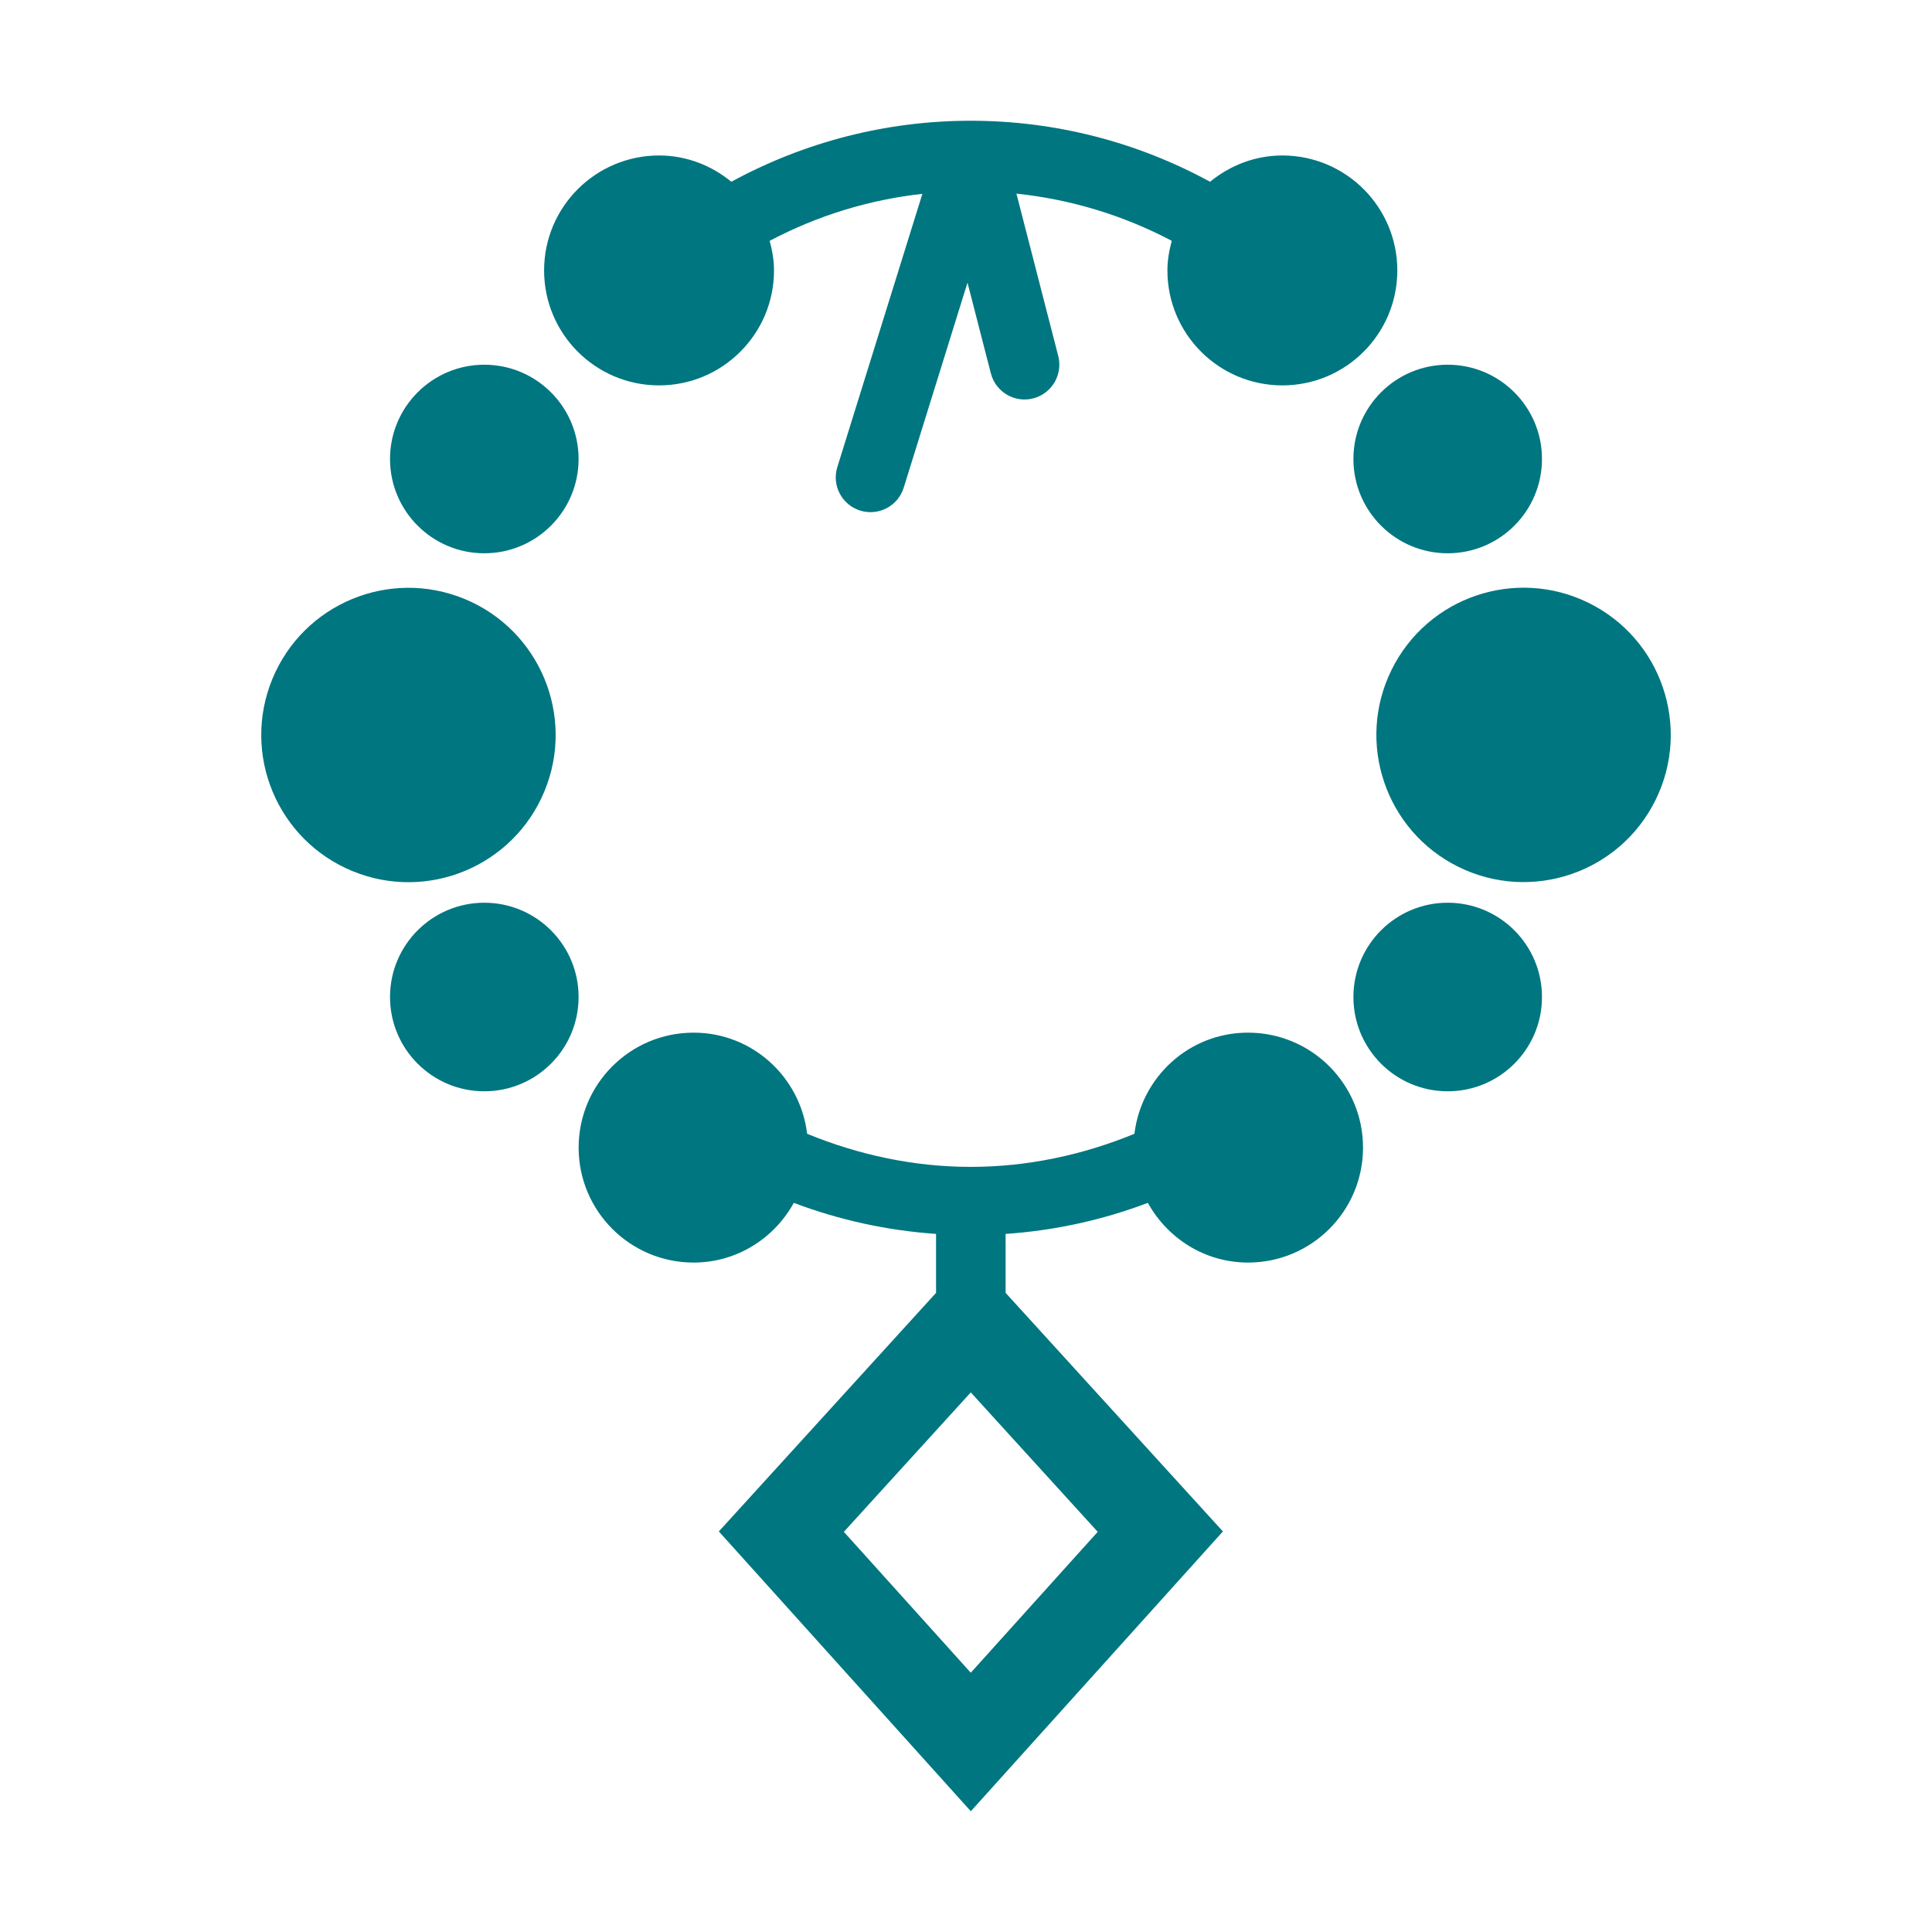
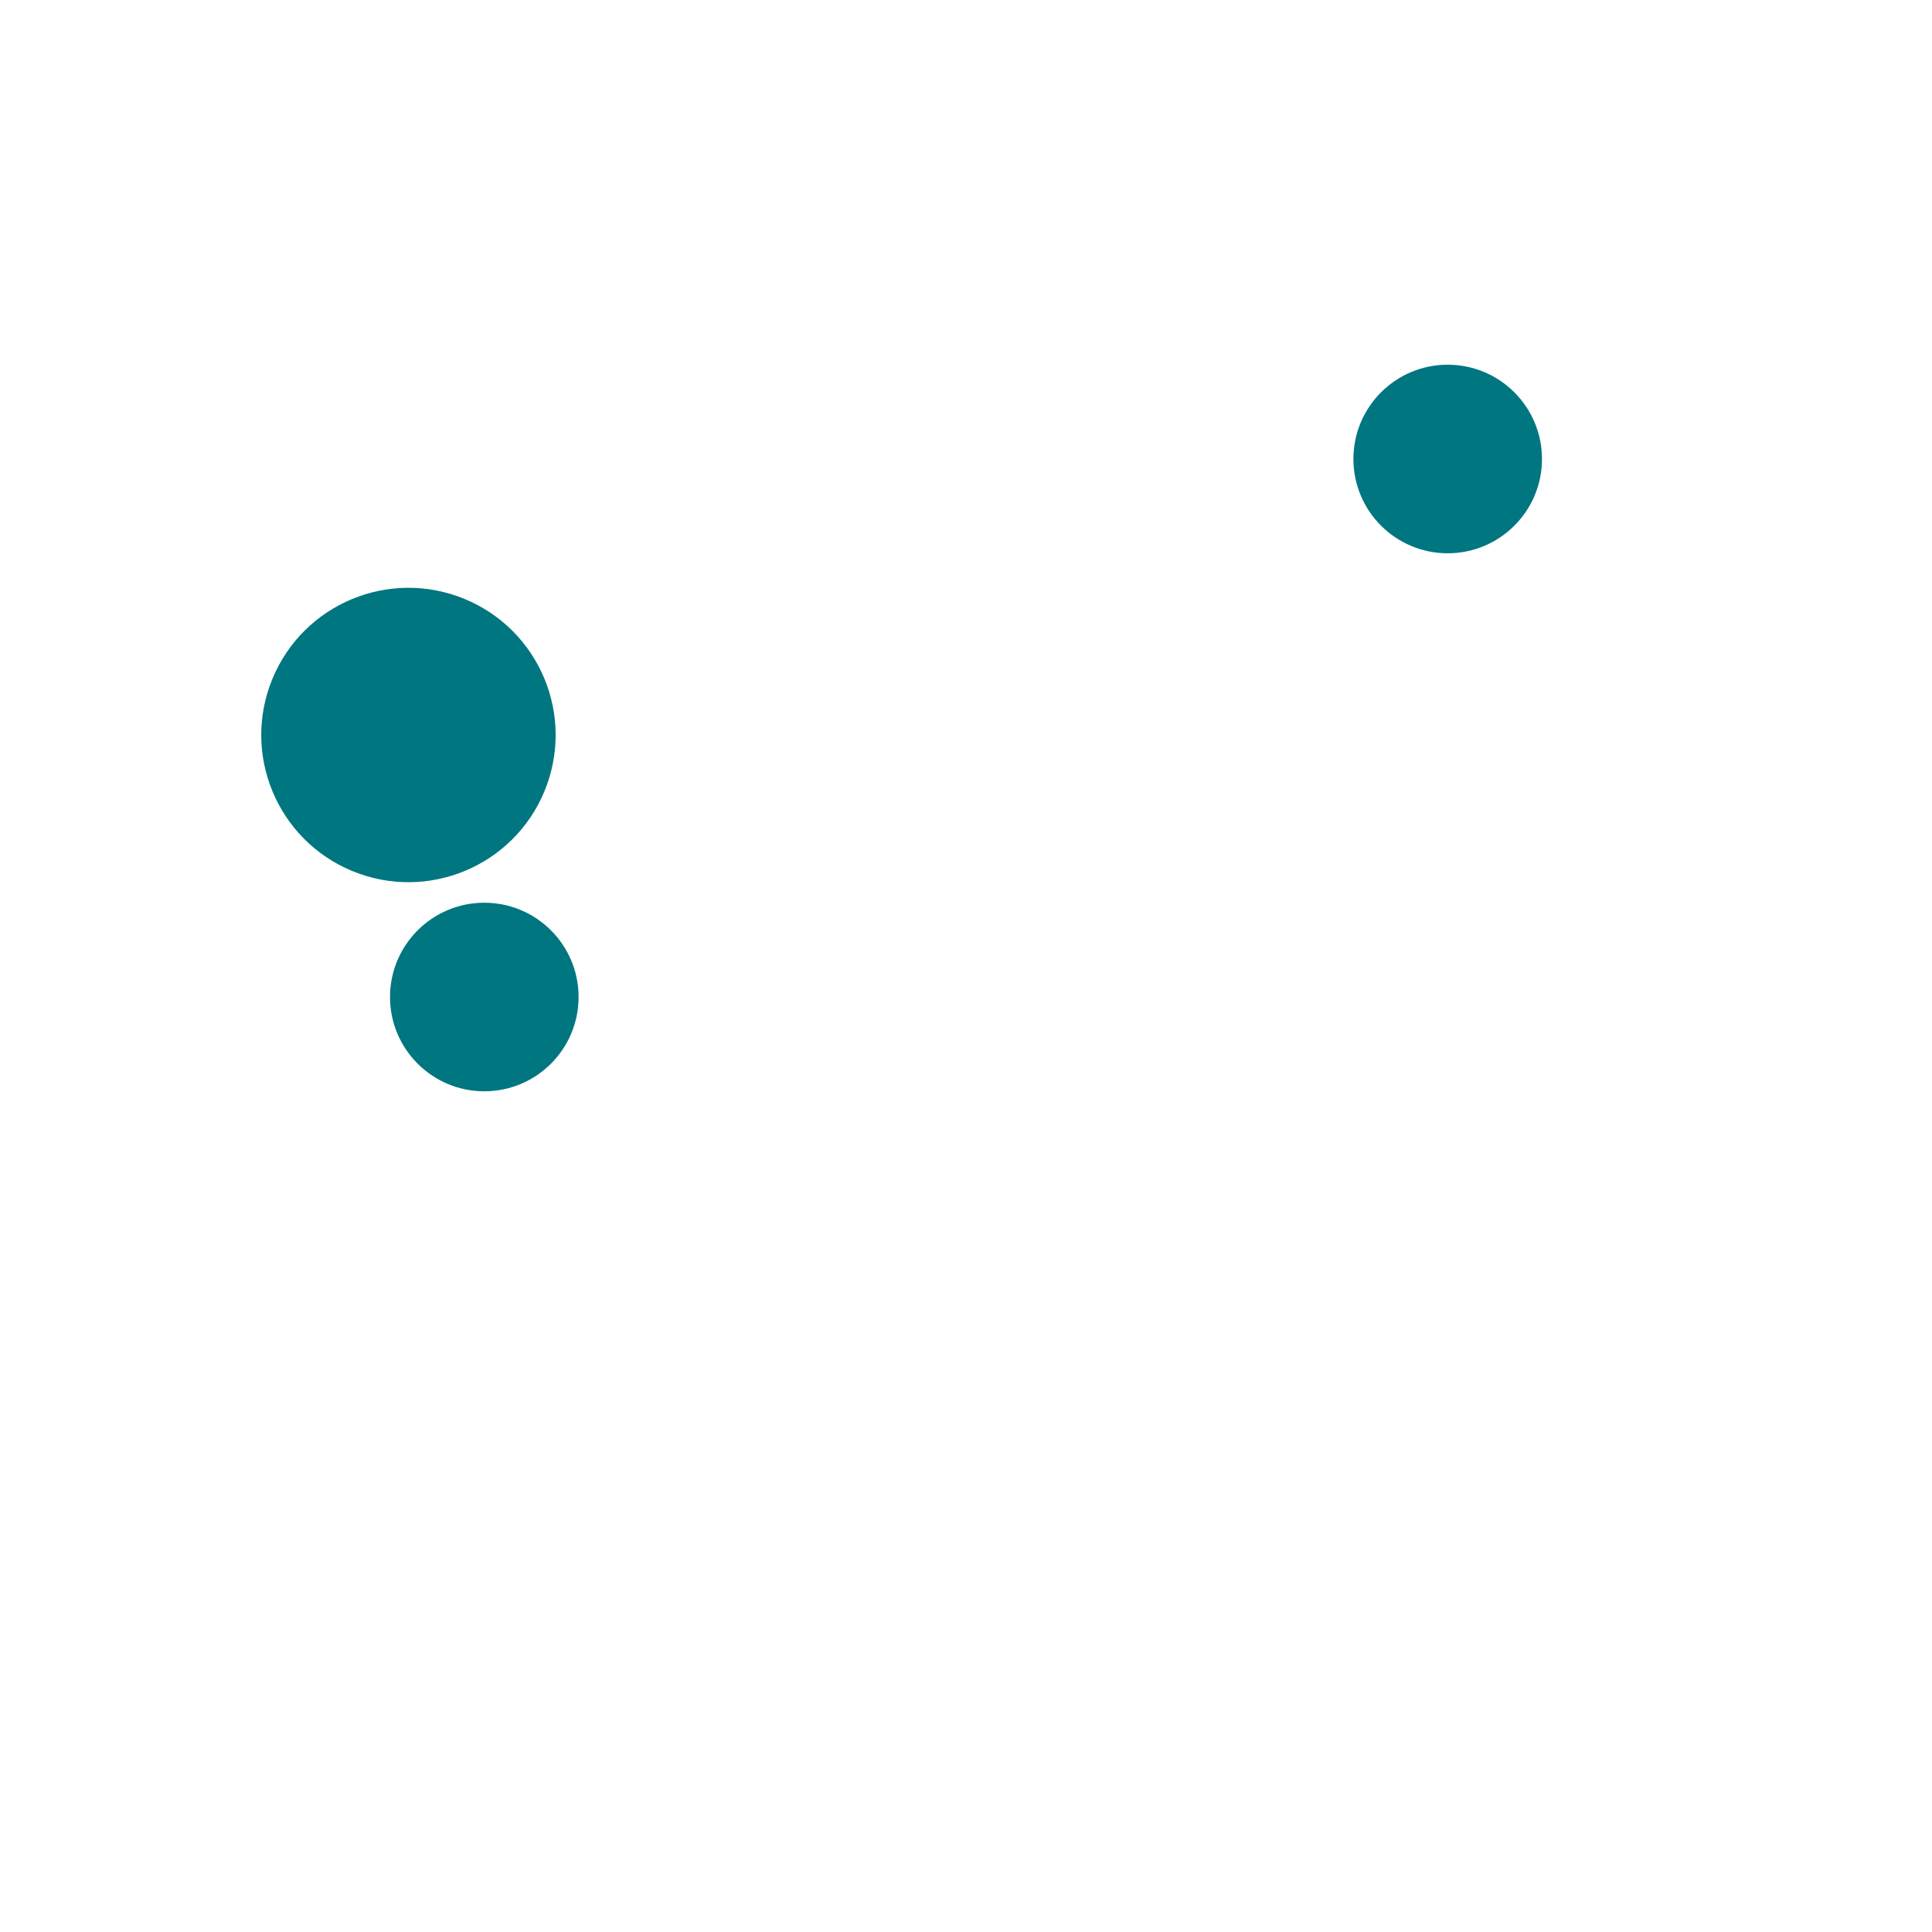
<svg xmlns="http://www.w3.org/2000/svg" id="Layer_1" data-name="Layer 1" viewBox="0 0 400 400">
  <defs>
    <style>
      .cls-1 {
        fill: none;
      }

      .cls-2 {
        fill: #007680;
      }
    </style>
  </defs>
  <rect class="cls-1" width="400" height="400" />
  <g>
    <circle class="cls-2" cx="84.56" cy="152.16" r="30.47" transform="translate(-88.33 172.43) rotate(-67.62)" />
    <path class="cls-2" d="M80.75,206.42c0,10.78,8.74,19.52,19.52,19.52s19.52-8.74,19.52-19.52-8.74-19.52-19.52-19.52-19.52,8.74-19.52,19.52Z" />
-     <path class="cls-2" d="M119.79,95.03c0-10.78-8.74-19.52-19.52-19.52s-19.52,8.74-19.52,19.52,8.74,19.52,19.52,19.52,19.52-8.74,19.52-19.52Z" />
-     <circle class="cls-2" cx="315.44" cy="152.16" r="30.47" transform="translate(39.53 367.86) rotate(-63.77)" />
-     <path class="cls-2" d="M280.21,206.42c0,10.78,8.74,19.52,19.52,19.52s19.52-8.74,19.52-19.52-8.74-19.52-19.52-19.52-19.52,8.74-19.52,19.52Z" />
    <path class="cls-2" d="M280.21,95.03c0,10.78,8.74,19.52,19.52,19.52s19.52-8.74,19.52-19.52-8.74-19.52-19.52-19.52-19.52,8.74-19.52,19.52Z" />
-     <path class="cls-2" d="M258.38,213.8c-12.17,0-22.08,9.16-23.51,20.94-10.7,4.39-22.15,6.85-33.88,6.85s-23.18-2.46-33.88-6.85c-1.43-11.78-11.35-20.94-23.51-20.94-13.15,0-23.8,10.66-23.8,23.8s10.66,23.8,23.8,23.8c8.97,0,16.69-5.02,20.75-12.36,9.43,3.56,19.3,5.72,29.45,6.43v12.2l-44.97,49.4,52.17,57.93,52.19-57.93-44.99-49.4v-12.2c10.15-.7,20.02-2.86,29.45-6.43,4.06,7.33,11.78,12.36,20.75,12.36,13.15,0,23.8-10.66,23.8-23.8s-10.66-23.8-23.8-23.8Zm-31.11,103.35l-26.28,29.17-26.28-29.17,26.28-28.87,26.28,28.87Z" />
-     <path class="cls-2" d="M200.98,25c-17.47,0-34.41,4.38-49.56,12.63-4.1-3.35-9.27-5.44-14.97-5.44-13.14,0-23.8,10.66-23.8,23.8s10.66,23.8,23.8,23.8,23.8-10.66,23.8-23.8c0-2.13-.37-4.16-.9-6.13,9.85-5.2,20.52-8.5,31.62-9.73l-17.61,56.57c-1.19,3.81,.95,7.83,4.73,9.01,3.8,1.18,7.83-.94,9.01-4.73l13.21-42.46,4.84,18.79c.99,3.84,4.92,6.17,8.77,5.17,3.24-.84,5.4-3.76,5.4-6.96,0-.6-.07-1.2-.22-1.81l-8.66-33.62c11.3,1.19,22.15,4.49,32.16,9.77-.53,1.97-.9,3.99-.9,6.13,0,13.15,10.66,23.8,23.8,23.8s23.8-10.66,23.8-23.8-10.66-23.8-23.8-23.8c-5.71,0-10.87,2.09-14.97,5.44-15.16-8.26-32.09-12.63-49.56-12.63Z" />
  </g>
</svg>